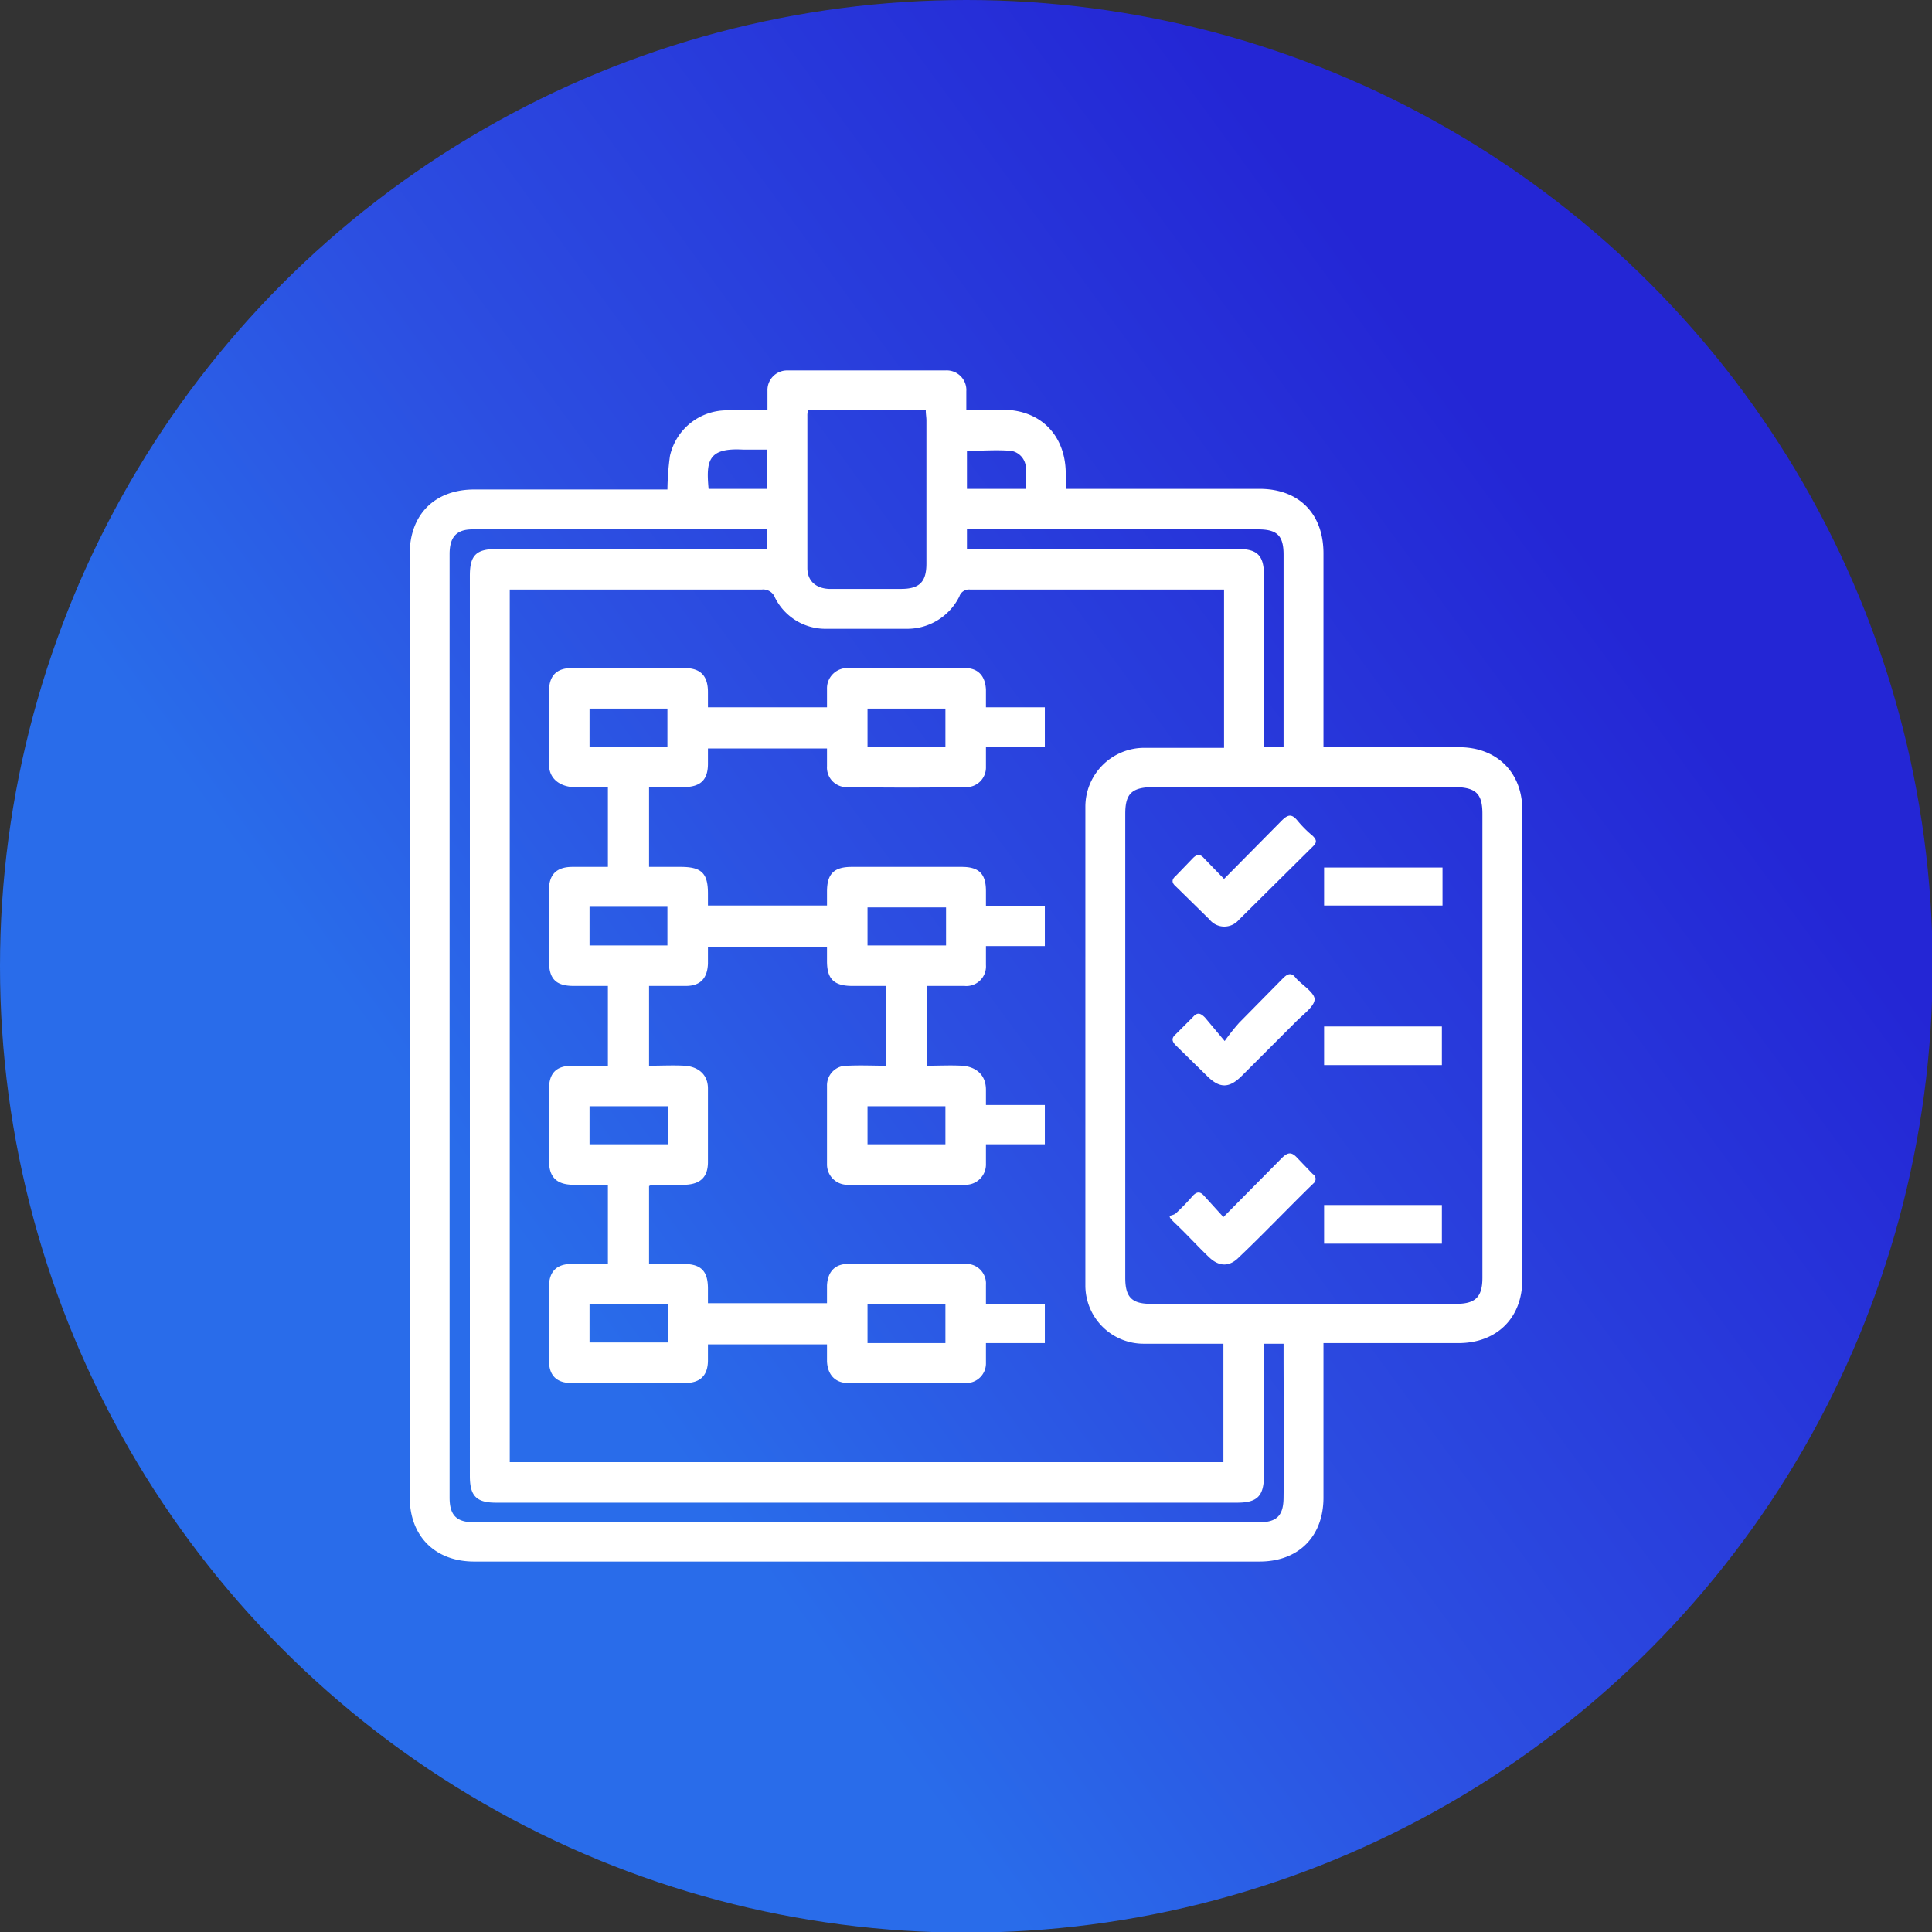
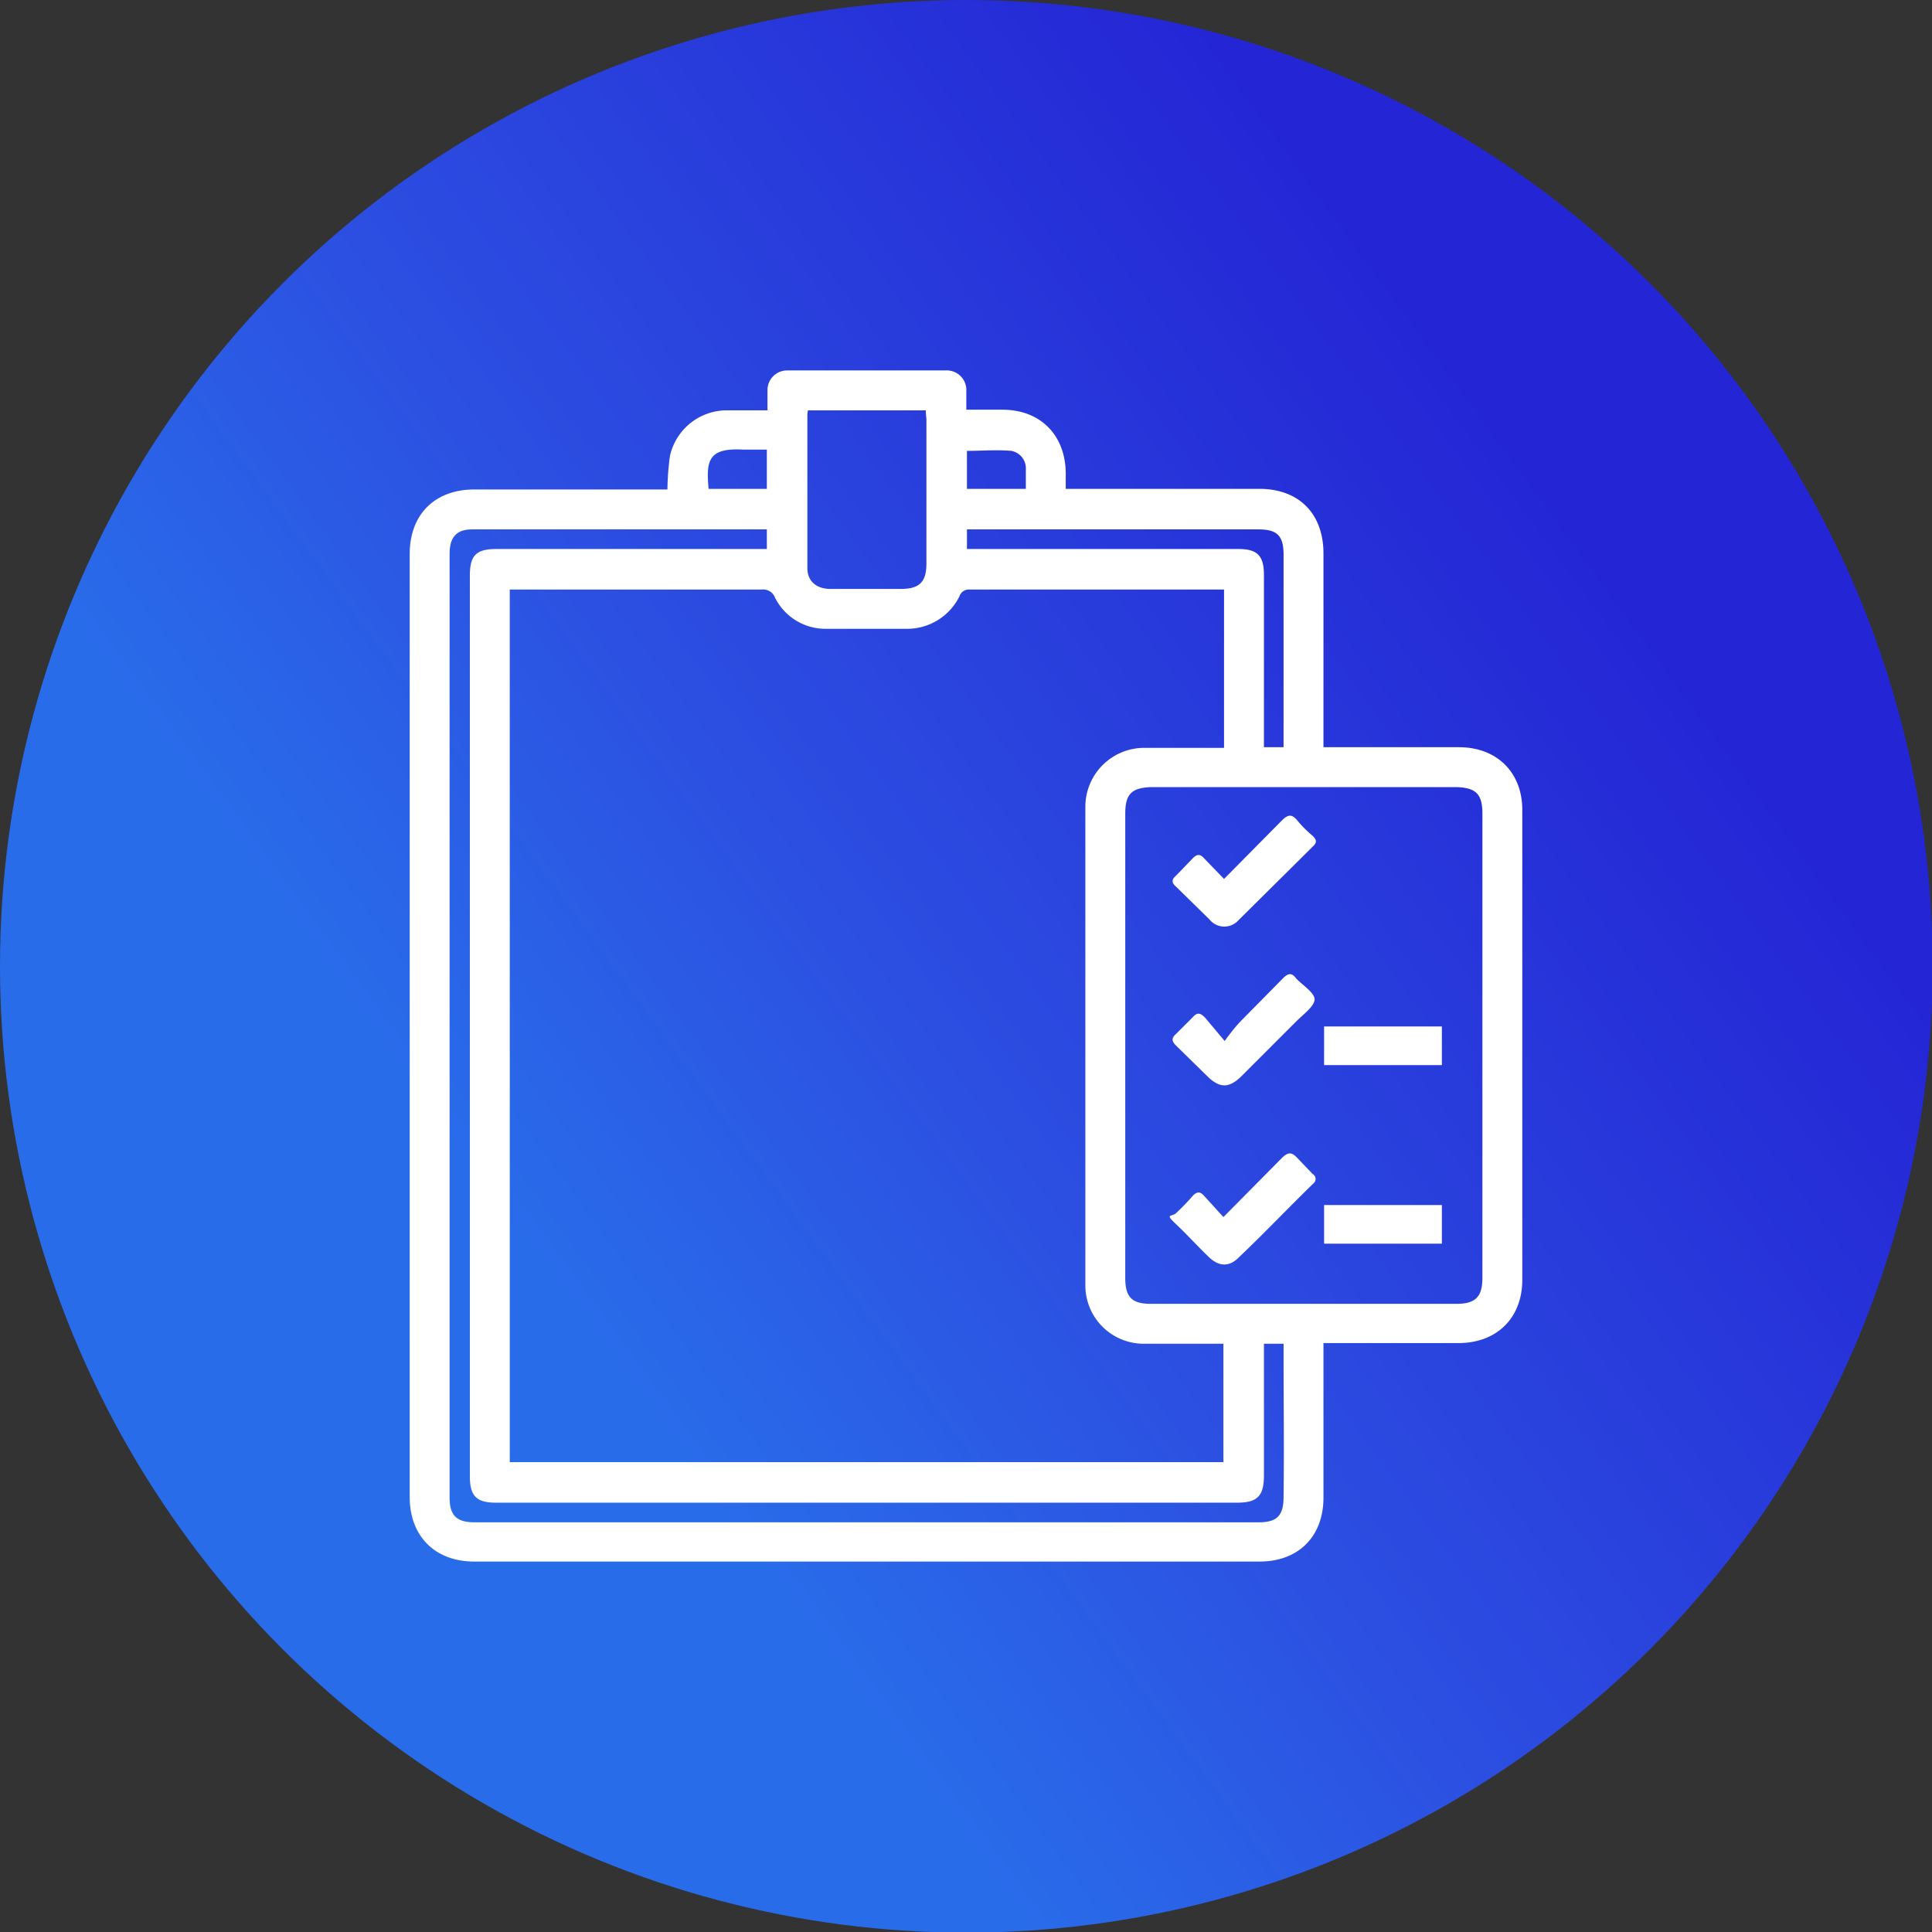
<svg xmlns="http://www.w3.org/2000/svg" viewBox="0 0 305.1 305.1">
  <rect x="0" y="0" width="305.1" height="305.1" fill="#333333" stroke="none" />
  <defs>
    <style>.cls-1{fill:url(#Degradado_sin_nombre_3);}.cls-2{fill:#fff;}</style>
    <linearGradient id="Degradado_sin_nombre_3" x1="8.66" y1="257.94" x2="250.34" y2="80.98" gradientUnits="userSpaceOnUse">
      <stop offset="0.32" stop-color="#296cea" />
      <stop offset="0.57" stop-color="#2c4ee1" />
      <stop offset="0.99" stop-color="#2426d5" />
    </linearGradient>
  </defs>
  <g id="Capa_2" data-name="Capa 2">
    <g id="Capa_1-2" data-name="Capa 1">
      <circle class="cls-1" cx="152.6" cy="152.6" r="152.6" />
      <path class="cls-2" d="M105.4,77.3a42.4,42.4,0,0,1,.4-5.3,9.2,9.2,0,0,1,9-7.2h6.4V61.7a3.1,3.1,0,0,1,3.2-3.2h24.9a3.1,3.1,0,0,1,3.3,3.3v2.9h5.7c6,0,9.9,4,10,9.9v2.6h30.6c6.2,0,10.1,3.9,10.1,10.2v30.6h21.4c6,0,10,4,10,9.9v74.2c0,6-4,10-10.1,10H209v24.4c0,6.1-3.9,10.1-10.1,10.1H74.9c-6.2,0-10.2-4-10.2-10.2V87.5c0-6.3,4-10.2,10.2-10.2h30.5Zm87.9,15.8H153.2a1.6,1.6,0,0,0-1.7,1.1,9.2,9.2,0,0,1-8.2,5.1H130.4a8.9,8.9,0,0,1-8-4.9,2,2,0,0,0-2.1-1.3H80.5V230.9H193.2V212.2H180.6a9.2,9.2,0,0,1-9.2-9.2V127.4a9.3,9.3,0,0,1,9.3-9.3h12.6Zm-15.6,72.1v36.6c0,3,1,4.1,4,4.1H230c3,0,4.1-1.1,4.1-4.1V128.5c0-3.1-1-4.1-4.1-4.2H181.8c-3.1.1-4.1,1.1-4.1,4.2Zm21.9,47V233c0,3.2-1,4.3-4.2,4.3H78.3c-3.1,0-4.1-1.1-4.1-4.2V90.9c0-3.2,1-4.2,4.2-4.2h42.7V83.6H74.6c-2.5,0-3.6,1.2-3.6,3.9v149c0,2.8,1.1,3.9,3.9,3.9H198.8c2.9,0,3.9-1.1,3.9-4,.1-7.6,0-15.1,0-22.6v-1.6Zm-72-147.4a3.1,3.1,0,0,0-.1.9v24c0,2,1.3,3.2,3.4,3.3h11.4c2.9,0,4-1.1,4-4V66.4c0-.5-.1-1-.1-1.6ZM202.7,118V87.6c0-3-1-4-4-4h-46v3.1h42.9c3,0,4,1.1,4,4.1V118ZM111.9,77.2h9.2V71h-3.8C111.8,70.7,111.5,72.8,111.9,77.2Zm50.1,0V74.1a2.8,2.8,0,0,0-2.3-2.9c-2.3-.2-4.7,0-7,0v6Z" />
-       <path class="cls-2" d="M155.7,205.9H165v6.2h-9.3v3.1a3.1,3.1,0,0,1-3.3,3.2H133.9c-2,0-3.2-1.3-3.3-3.4v-2.7H111.8v2.5q0,3.6-3.6,3.6h-18c-2.3,0-3.5-1.2-3.5-3.5V203.2q0-3.6,3.6-3.6H96V187.1H90.6c-2.7,0-3.9-1.2-3.9-3.8V172c0-2.6,1.2-3.7,3.7-3.7s3.7,0,5.6,0V155.7H90.6c-2.8,0-3.9-1.1-3.9-3.9V140.5c0-2.4,1.2-3.6,3.7-3.6H96V124.3c-1.9,0-3.7.1-5.5,0s-3.8-1.1-3.8-3.6V109.2c0-2.5,1.2-3.7,3.6-3.7h17.8c2.5,0,3.7,1.2,3.7,3.8v2.4h18.8v-2.9a3.2,3.2,0,0,1,3.3-3.3h18.5c2.1,0,3.2,1.3,3.3,3.4v2.8H165V118h-9.3v3.1a3.1,3.1,0,0,1-3.3,3.2c-6.1.1-12.3.1-18.5,0a3.1,3.1,0,0,1-3.3-3.3v-2.8H111.8v2.4c0,2.6-1.2,3.7-3.9,3.7s-3.5,0-5.4,0v12.6h5c3.3,0,4.3,1,4.3,4.2V143h18.8v-2.2c0-2.8,1.1-3.9,3.9-3.9h17.4c2.7,0,3.8,1.1,3.8,3.8v2.4H165v6.3h-9.3v3a3.1,3.1,0,0,1-3.4,3.3h-5.9v12.6c1.9,0,3.7-.1,5.5,0s3.8,1.1,3.8,3.8v2.4H165v6.2h-9.3v3.1a3.2,3.2,0,0,1-3.2,3.3H133.8a3.2,3.2,0,0,1-3.2-3.2V171.5a3.1,3.1,0,0,1,3.3-3.2c2-.1,4,0,6,0V155.7h-5.3c-2.9,0-4-1.1-4-3.9v-2.3H111.8v2.7c-.1,2.3-1.2,3.5-3.5,3.5h-5.8v12.6c1.9,0,3.8-.1,5.6,0s3.7,1.1,3.7,3.6v11.6c0,2.4-1.2,3.5-3.6,3.6h-5.3l-.4.2v12.3h5.4c2.8,0,3.9,1.1,3.9,3.9v2.3h18.8V203c.1-2.1,1.2-3.4,3.3-3.4h18.5a3.1,3.1,0,0,1,3.3,3.3ZM93.1,118h12.3v-6.1H93.1Zm43.9-6.1v6h12.3v-6ZM93.1,143.2v6.1h12.3v-6.1Zm56.3.1H137v6h12.4Zm-43.9,31.4H93.1v6h12.4Zm43.8,6v-6H137v6ZM105.5,206H93.1v6h12.4Zm43.8,6.1V206H137v6.1Z" />
      <path class="cls-2" d="M193.3,138.8l9.1-9.2c1-1,1.6-1.1,2.5,0a18.1,18.1,0,0,0,2.4,2.4c.6.6.7,1,.1,1.6l-11.8,11.7a3,3,0,0,1-4.6-.1l-5.3-5.2c-.7-.6-.7-1.1,0-1.7l2.7-2.8c.7-.7,1.2-.6,1.8.1Z" />
      <path class="cls-2" d="M193.4,164.4a32.6,32.6,0,0,1,2.3-2.9l6.9-7c.7-.7,1.3-1,2-.1s3,2.3,3,3.4-1.8,2.4-2.9,3.5l-8.6,8.6c-2,2-3.5,2-5.5,0l-4.9-4.8c-.7-.7-.7-1.2,0-1.8l2.7-2.7c.7-.8,1.2-.6,1.9.1Z" />
      <path class="cls-2" d="M193.2,192.2l9.2-9.3c1-1,1.6-1,2.5,0l2.4,2.5a.9.9,0,0,1,.1,1.5c-4,3.9-7.8,7.9-11.8,11.7-1.5,1.5-3.1,1.4-4.6,0s-3.5-3.6-5.3-5.3-.7-1.1,0-1.7a35.7,35.7,0,0,0,2.7-2.8c.7-.7,1.2-.6,1.8.1Z" />
-       <path class="cls-2" d="M227.8,137v6H209.1v-6Z" />
      <path class="cls-2" d="M227.7,168.2H209.1v-6.1h18.6Z" />
      <path class="cls-2" d="M209.1,196.4v-6.1h18.6v6.1Z" />
    </g>
  </g>
</svg>